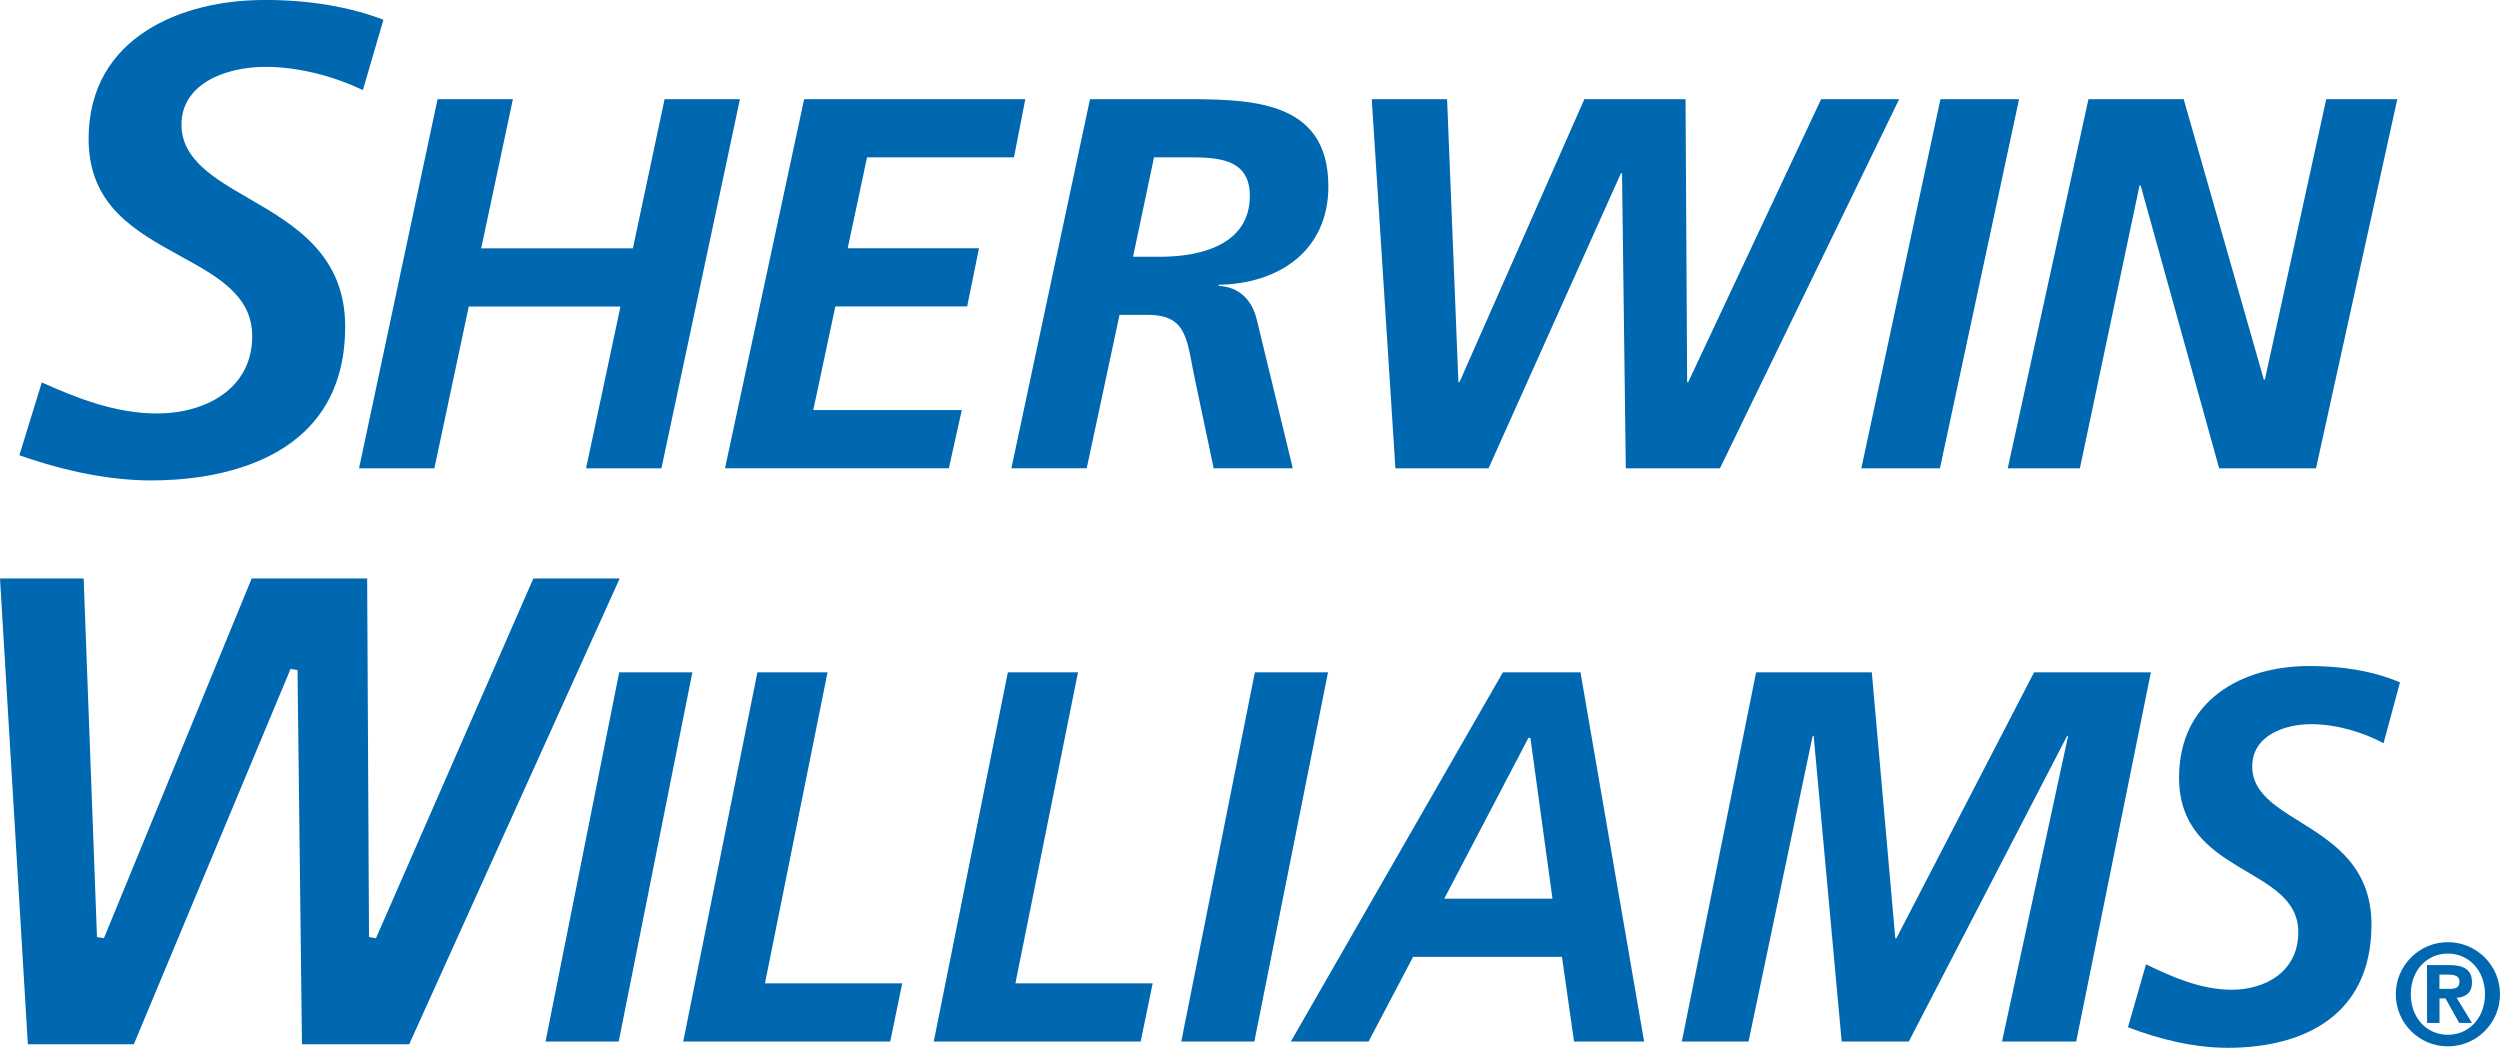
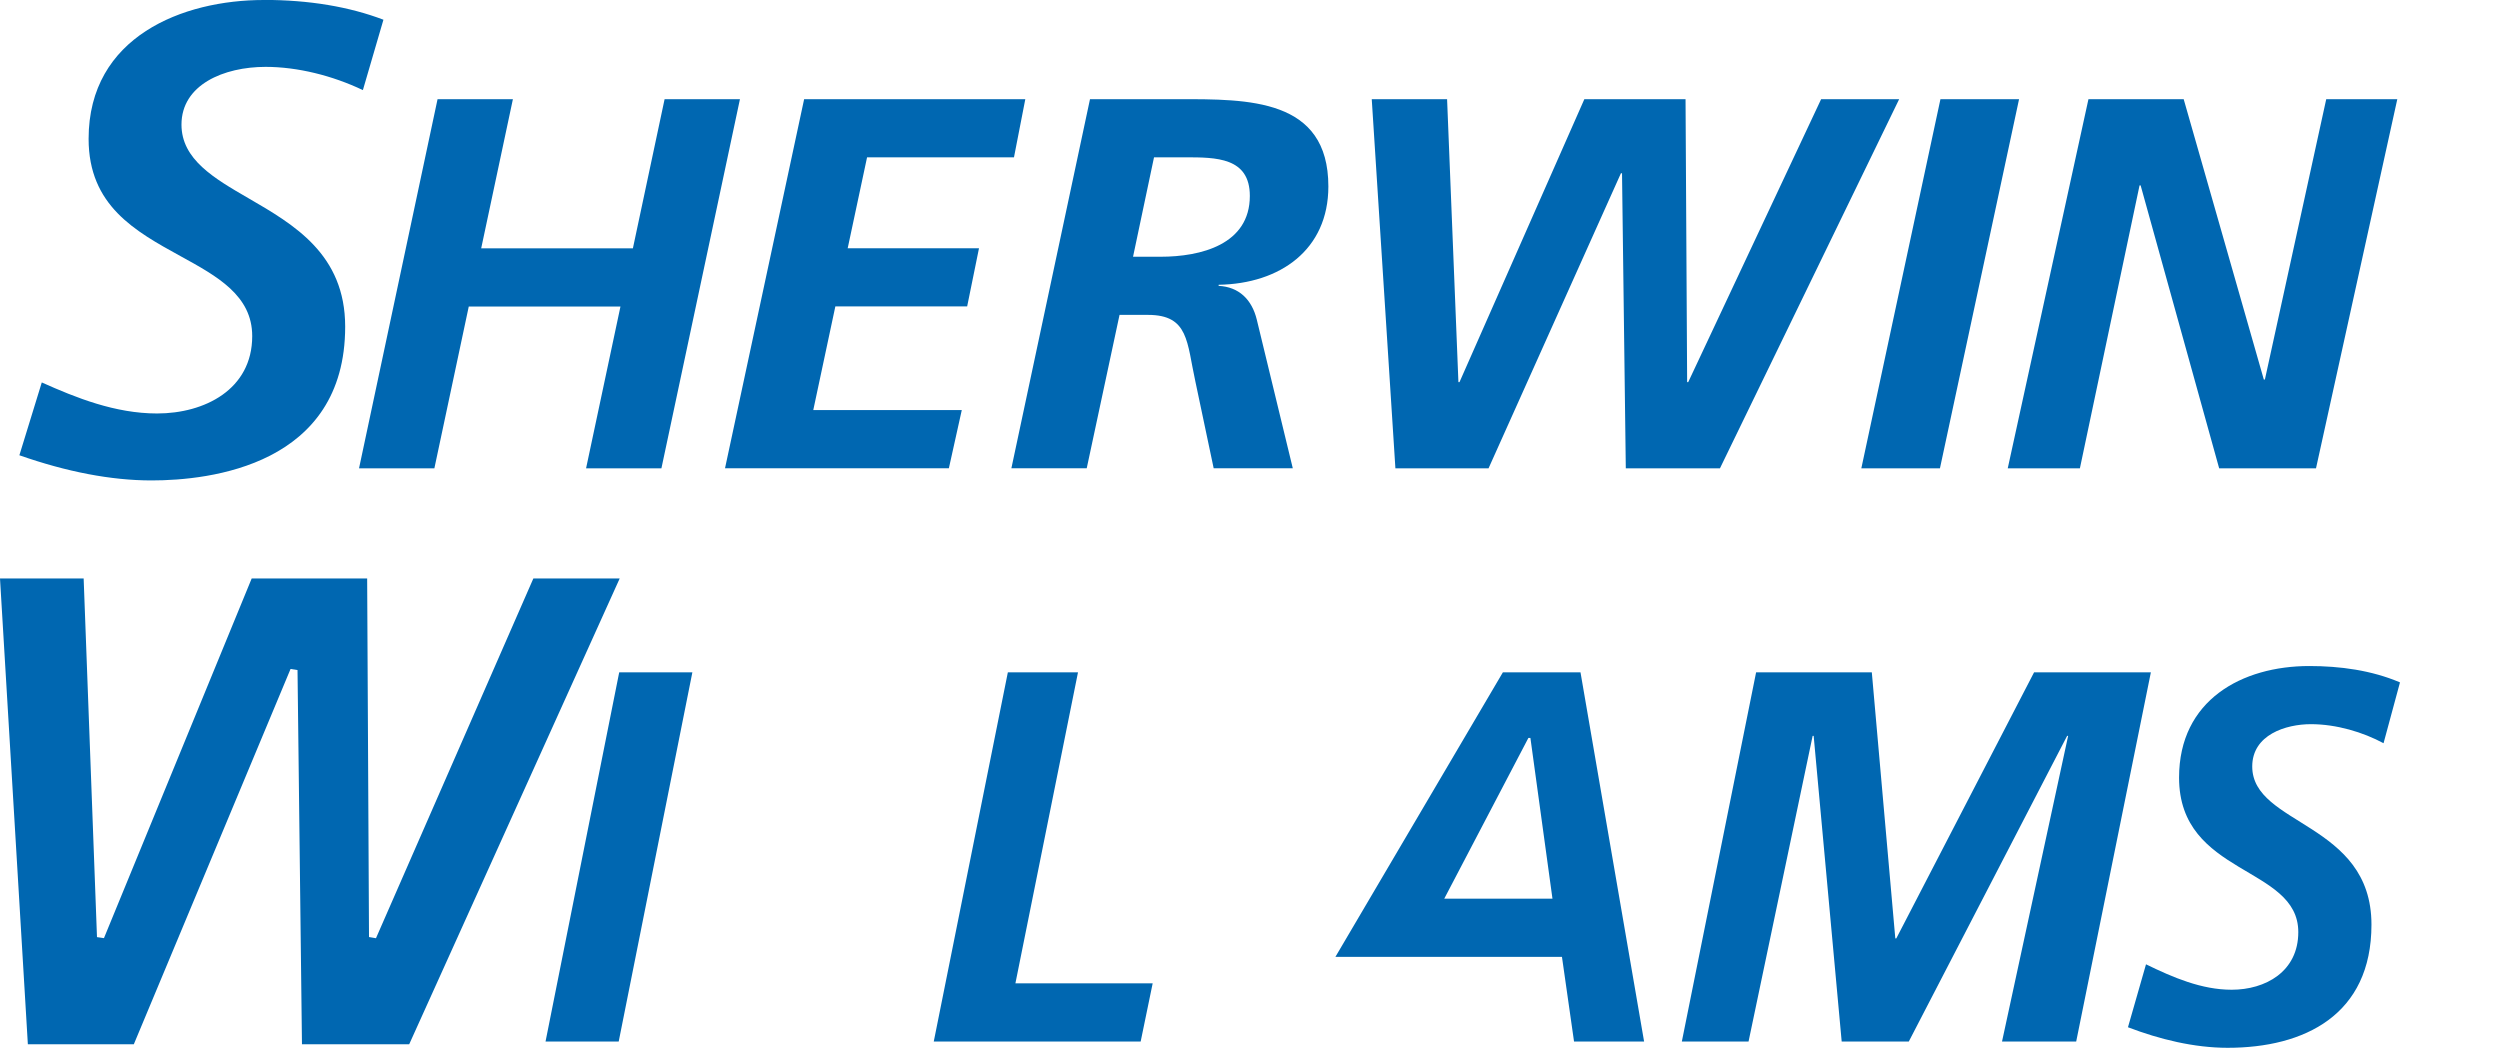
<svg xmlns="http://www.w3.org/2000/svg" width="29.796mm" height="12.489mm" version="1.1" viewBox="0 0 29.796 12.489">
  <title>Sherwin-Williams logo</title>
  <desc>American paint and coating corporation</desc>
  <g transform="translate(-101.879 -90.304)" fill="#0067b1">
    <path d="m105.022 90.304c-0.962 0-2.087 0.434-2.087 1.655 0 0.796 0.556 1.101 1.094 1.397 0.441 0.242 0.856 0.47 0.856 0.954 0 0.637-0.569 0.922-1.134 0.922-0.5 0-0.968-0.188-1.374-0.37-0.025 0.081-0.244 0.794-0.267 0.868 0.561 0.197 1.092 0.3 1.575 0.3 0.694 0 2.308-0.179 2.308-1.833 0-0.863-0.612-1.217-1.152-1.53-0.411-0.238-0.799-0.463-0.799-0.878 0-0.475 0.504-0.688 1.003-0.688 0.379 0 0.797 0.104 1.159 0.277 0.023-0.077 0.223-0.765 0.245-0.839-0.405-0.154-0.883-0.236-1.428-0.236" />
    <path d="m107.094 91.486h0.898l-0.378 1.778h1.808l0.378-1.778h0.898l-0.936 4.4h-0.898l0.41-1.929h-1.808l-0.41 1.929h-0.898z" />
    <path d="m111.463 91.486h2.636l-0.135 0.693h-1.751l-0.231 1.084h1.565l-0.141 0.693h-1.571l-0.263 1.235h1.77l-0.154 0.694h-2.668z" />
    <path d="m115.383 93.364h0.327c0.481 0 1.065-0.145 1.065-0.725 0-0.46-0.404-0.46-0.77-0.46h-0.372zm-0.513-1.878h1.058c0.827 0 1.783-0.012 1.783 1.04 0 0.756-0.577 1.16-1.308 1.172v0.013c0.243 0.012 0.397 0.164 0.455 0.403l0.429 1.771h-0.943l-0.218-1.034c-0.103-0.466-0.077-0.794-0.564-0.794h-0.34l-0.391 1.828h-0.898z" />
    <path d="m118.228 91.486h0.898l0.135 3.372h0.013l1.488-3.372h1.206l0.019 3.372h0.013l1.584-3.372h0.93l-2.136 4.4h-1.122l-0.045-3.517h-0.013l-1.578 3.517h-1.11z" />
    <path d="m125.006 91.486h0.937l-0.943 4.4h-0.937z" />
    <path d="m126.77 91.486h1.135l0.955 3.341h0.013l0.731-3.341h0.847l-0.969 4.4h-1.154l-0.936-3.372h-0.013l-0.711 3.372h-0.86z" />
-     <path d="m131.073 102.09c0.071 0 0.119-0.012 0.119-0.091 0-0.07-0.075-0.079-0.134-0.079h-0.105v0.17zm-0.268-0.284h0.26c0.176 0 0.276 0.052 0.276 0.206 0 0.126-0.076 0.176-0.183 0.184l0.183 0.3h-0.152l-0.164-0.293h-0.071v0.293h-0.148zm0.249 0.831c0.246 0 0.442-0.196 0.442-0.484 0-0.286-0.196-0.484-0.442-0.484-0.249 0-0.442 0.198-0.442 0.484 0 0.287 0.193 0.484 0.442 0.484m0-1.104c0.342 0 0.621 0.278 0.621 0.621 0 0.343-0.279 0.621-0.621 0.621-0.343 0-0.621-0.278-0.621-0.621 0-0.342 0.278-0.621 0.621-0.621" />
    <path d="m106.36 101.486-0.083-0.014s-0.022-4.205-0.022-4.274h-1.376c-0.018 0.043-1.761 4.287-1.761 4.287l-0.083-0.012s-0.156-4.209-0.159-4.275h-0.997c4e-3 0.073 0.328 5.486 0.332 5.552h1.263c0.018-0.043 1.868-4.473 1.868-4.473l0.083 0.013s0.052 4.391 0.053 4.46h1.278c0.018-0.041 2.465-5.455 2.509-5.552h-1.029c-0.018 0.042-1.876 4.288-1.876 4.288" />
    <path d="m109.259 98.317h0.872l-0.878 4.4h-0.872z" />
-     <path d="m110.906 98.317h0.836l-0.746 3.707h1.636l-0.143 0.693h-2.467z" />
    <path d="m113.891 98.317h0.836l-0.746 3.707h1.636l-0.143 0.693h-2.466z" />
-     <path d="m116.835 98.317h0.872l-0.878 4.4h-0.871z" />
-     <path d="m119.092 101.015h1.29l-0.263-1.916h-0.024zm0.699-2.698h0.925l0.758 4.4h-0.835l-0.144-1.009h-1.774l-0.531 1.009h-0.926z" />
+     <path d="m119.092 101.015h1.29l-0.263-1.916h-0.024zm0.699-2.698h0.925l0.758 4.4h-0.835l-0.144-1.009h-1.774h-0.926z" />
    <path d="m122.809 98.317h1.379l0.28 3.171h0.012l1.642-3.171h1.392l-0.89 4.4h-0.884l0.788-3.643h-0.012l-1.887 3.643h-0.8l-0.334-3.643h-0.012l-0.764 3.643h-0.795z" />
    <path d="m130.287 99.162c-0.245-0.132-0.561-0.227-0.866-0.227-0.298 0-0.699 0.126-0.699 0.504 0 0.706 1.421 0.662 1.421 1.885 0 1.078-0.8 1.468-1.714 1.468-0.4 0-0.812-0.101-1.188-0.245l0.215-0.75c0.322 0.157 0.662 0.303 1.021 0.303 0.401 0 0.794-0.214 0.794-0.687 0-0.794-1.421-0.668-1.421-1.841 0-0.926 0.752-1.33 1.552-1.33 0.365 0 0.741 0.05 1.081 0.195z" />
  </g>
</svg>